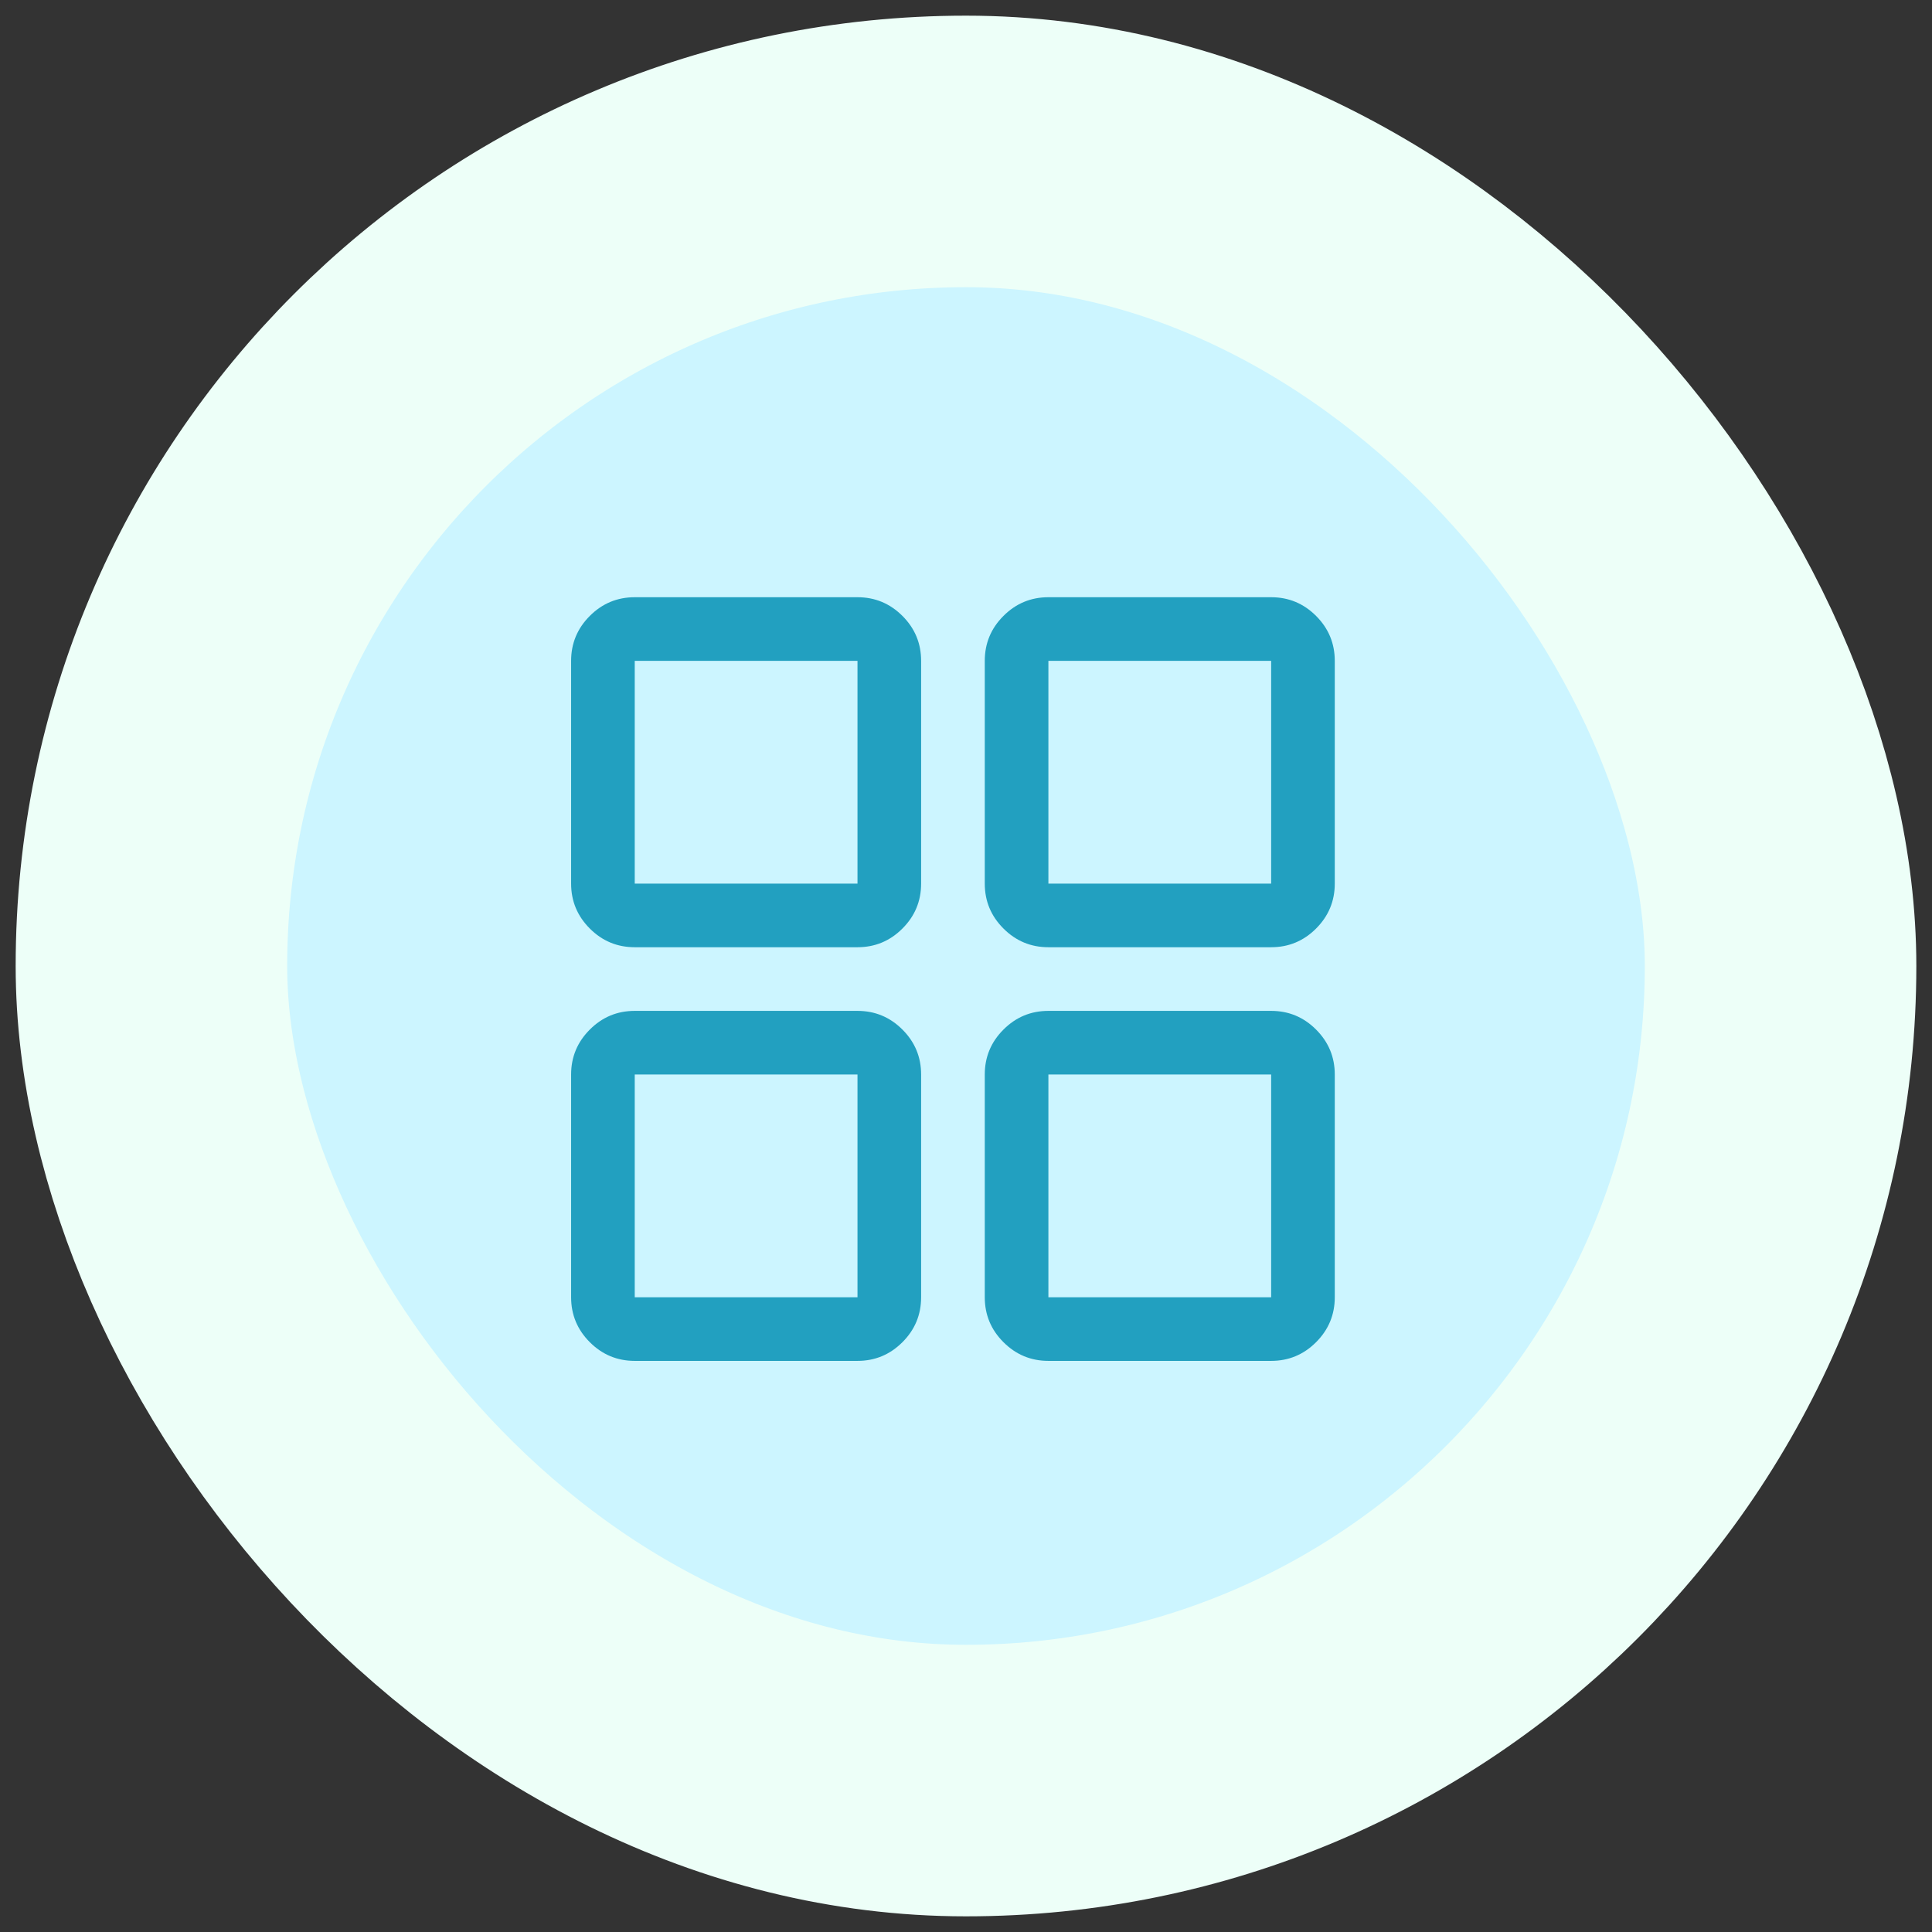
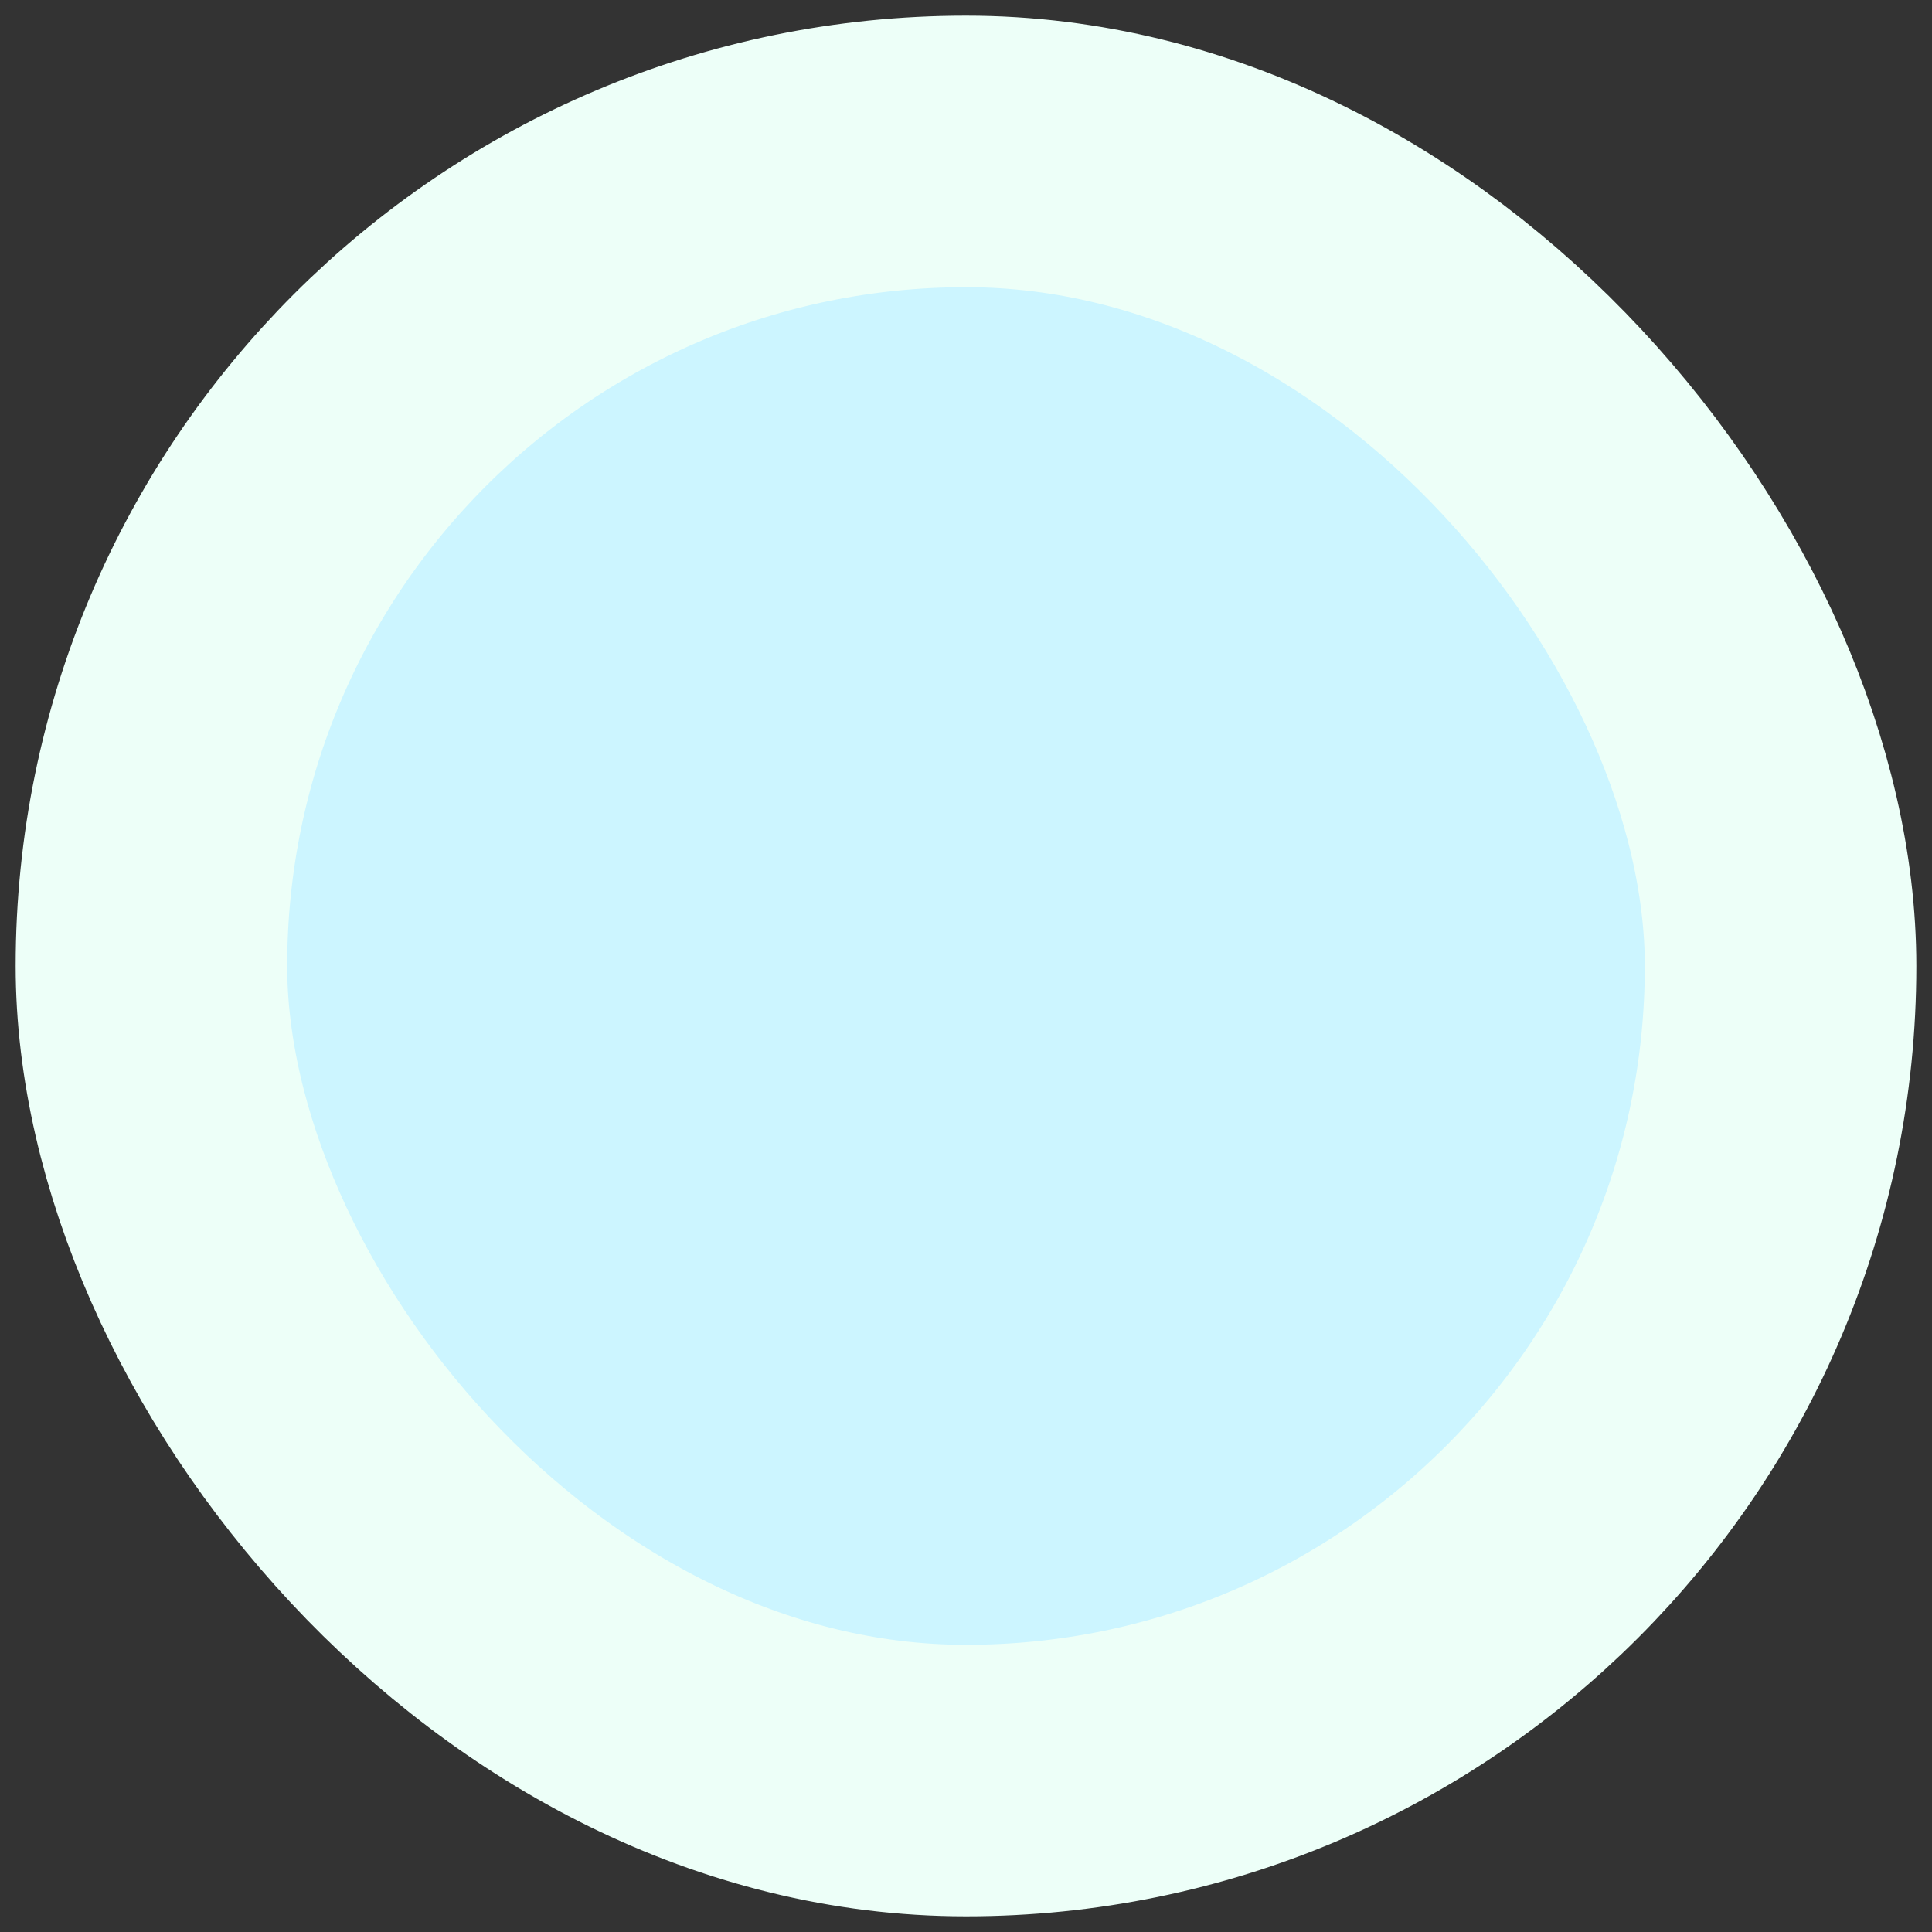
<svg xmlns="http://www.w3.org/2000/svg" width="74" height="74" viewBox="0 0 74 74" fill="none">
  <rect x="0" y="0" width="74" height="74" fill="#333333" stroke="none" />
  <rect x="5.8" y="5.8" width="62.4" height="62.4" rx="31.2" fill="#CCF5FF" />
-   <path d="M24.312 36.281C23.642 36.281 23.068 36.043 22.591 35.565C22.114 35.088 21.875 34.514 21.875 33.844V25.312C21.875 24.642 22.114 24.068 22.591 23.591C23.068 23.114 23.642 22.875 24.312 22.875H32.844C33.514 22.875 34.088 23.114 34.565 23.591C35.043 24.068 35.281 24.642 35.281 25.312V33.844C35.281 34.514 35.043 35.088 34.565 35.565C34.088 36.043 33.514 36.281 32.844 36.281H24.312ZM24.312 52.125C23.642 52.125 23.068 51.886 22.591 51.409C22.114 50.932 21.875 50.358 21.875 49.688V41.156C21.875 40.486 22.114 39.912 22.591 39.435C23.068 38.957 23.642 38.719 24.312 38.719H32.844C33.514 38.719 34.088 38.957 34.565 39.435C35.043 39.912 35.281 40.486 35.281 41.156V49.688C35.281 50.358 35.043 50.932 34.565 51.409C34.088 51.886 33.514 52.125 32.844 52.125H24.312ZM40.156 36.281C39.486 36.281 38.912 36.043 38.435 35.565C37.957 35.088 37.719 34.514 37.719 33.844V25.312C37.719 24.642 37.957 24.068 38.435 23.591C38.912 23.114 39.486 22.875 40.156 22.875H48.688C49.358 22.875 49.932 23.114 50.409 23.591C50.886 24.068 51.125 24.642 51.125 25.312V33.844C51.125 34.514 50.886 35.088 50.409 35.565C49.932 36.043 49.358 36.281 48.688 36.281H40.156ZM40.156 52.125C39.486 52.125 38.912 51.886 38.435 51.409C37.957 50.932 37.719 50.358 37.719 49.688V41.156C37.719 40.486 37.957 39.912 38.435 39.435C38.912 38.957 39.486 38.719 40.156 38.719H48.688C49.358 38.719 49.932 38.957 50.409 39.435C50.886 39.912 51.125 40.486 51.125 41.156V49.688C51.125 50.358 50.886 50.932 50.409 51.409C49.932 51.886 49.358 52.125 48.688 52.125H40.156ZM24.312 33.844H32.844V25.312H24.312V33.844ZM40.156 33.844H48.688V25.312H40.156V33.844ZM40.156 49.688H48.688V41.156H40.156V49.688ZM24.312 49.688H32.844V41.156H24.312V49.688Z" fill="#22A0C0" />
  <rect x="5.8" y="5.8" width="62.4" height="62.4" rx="31.2" stroke="#EDFFF8" stroke-width="10.4" />
</svg>